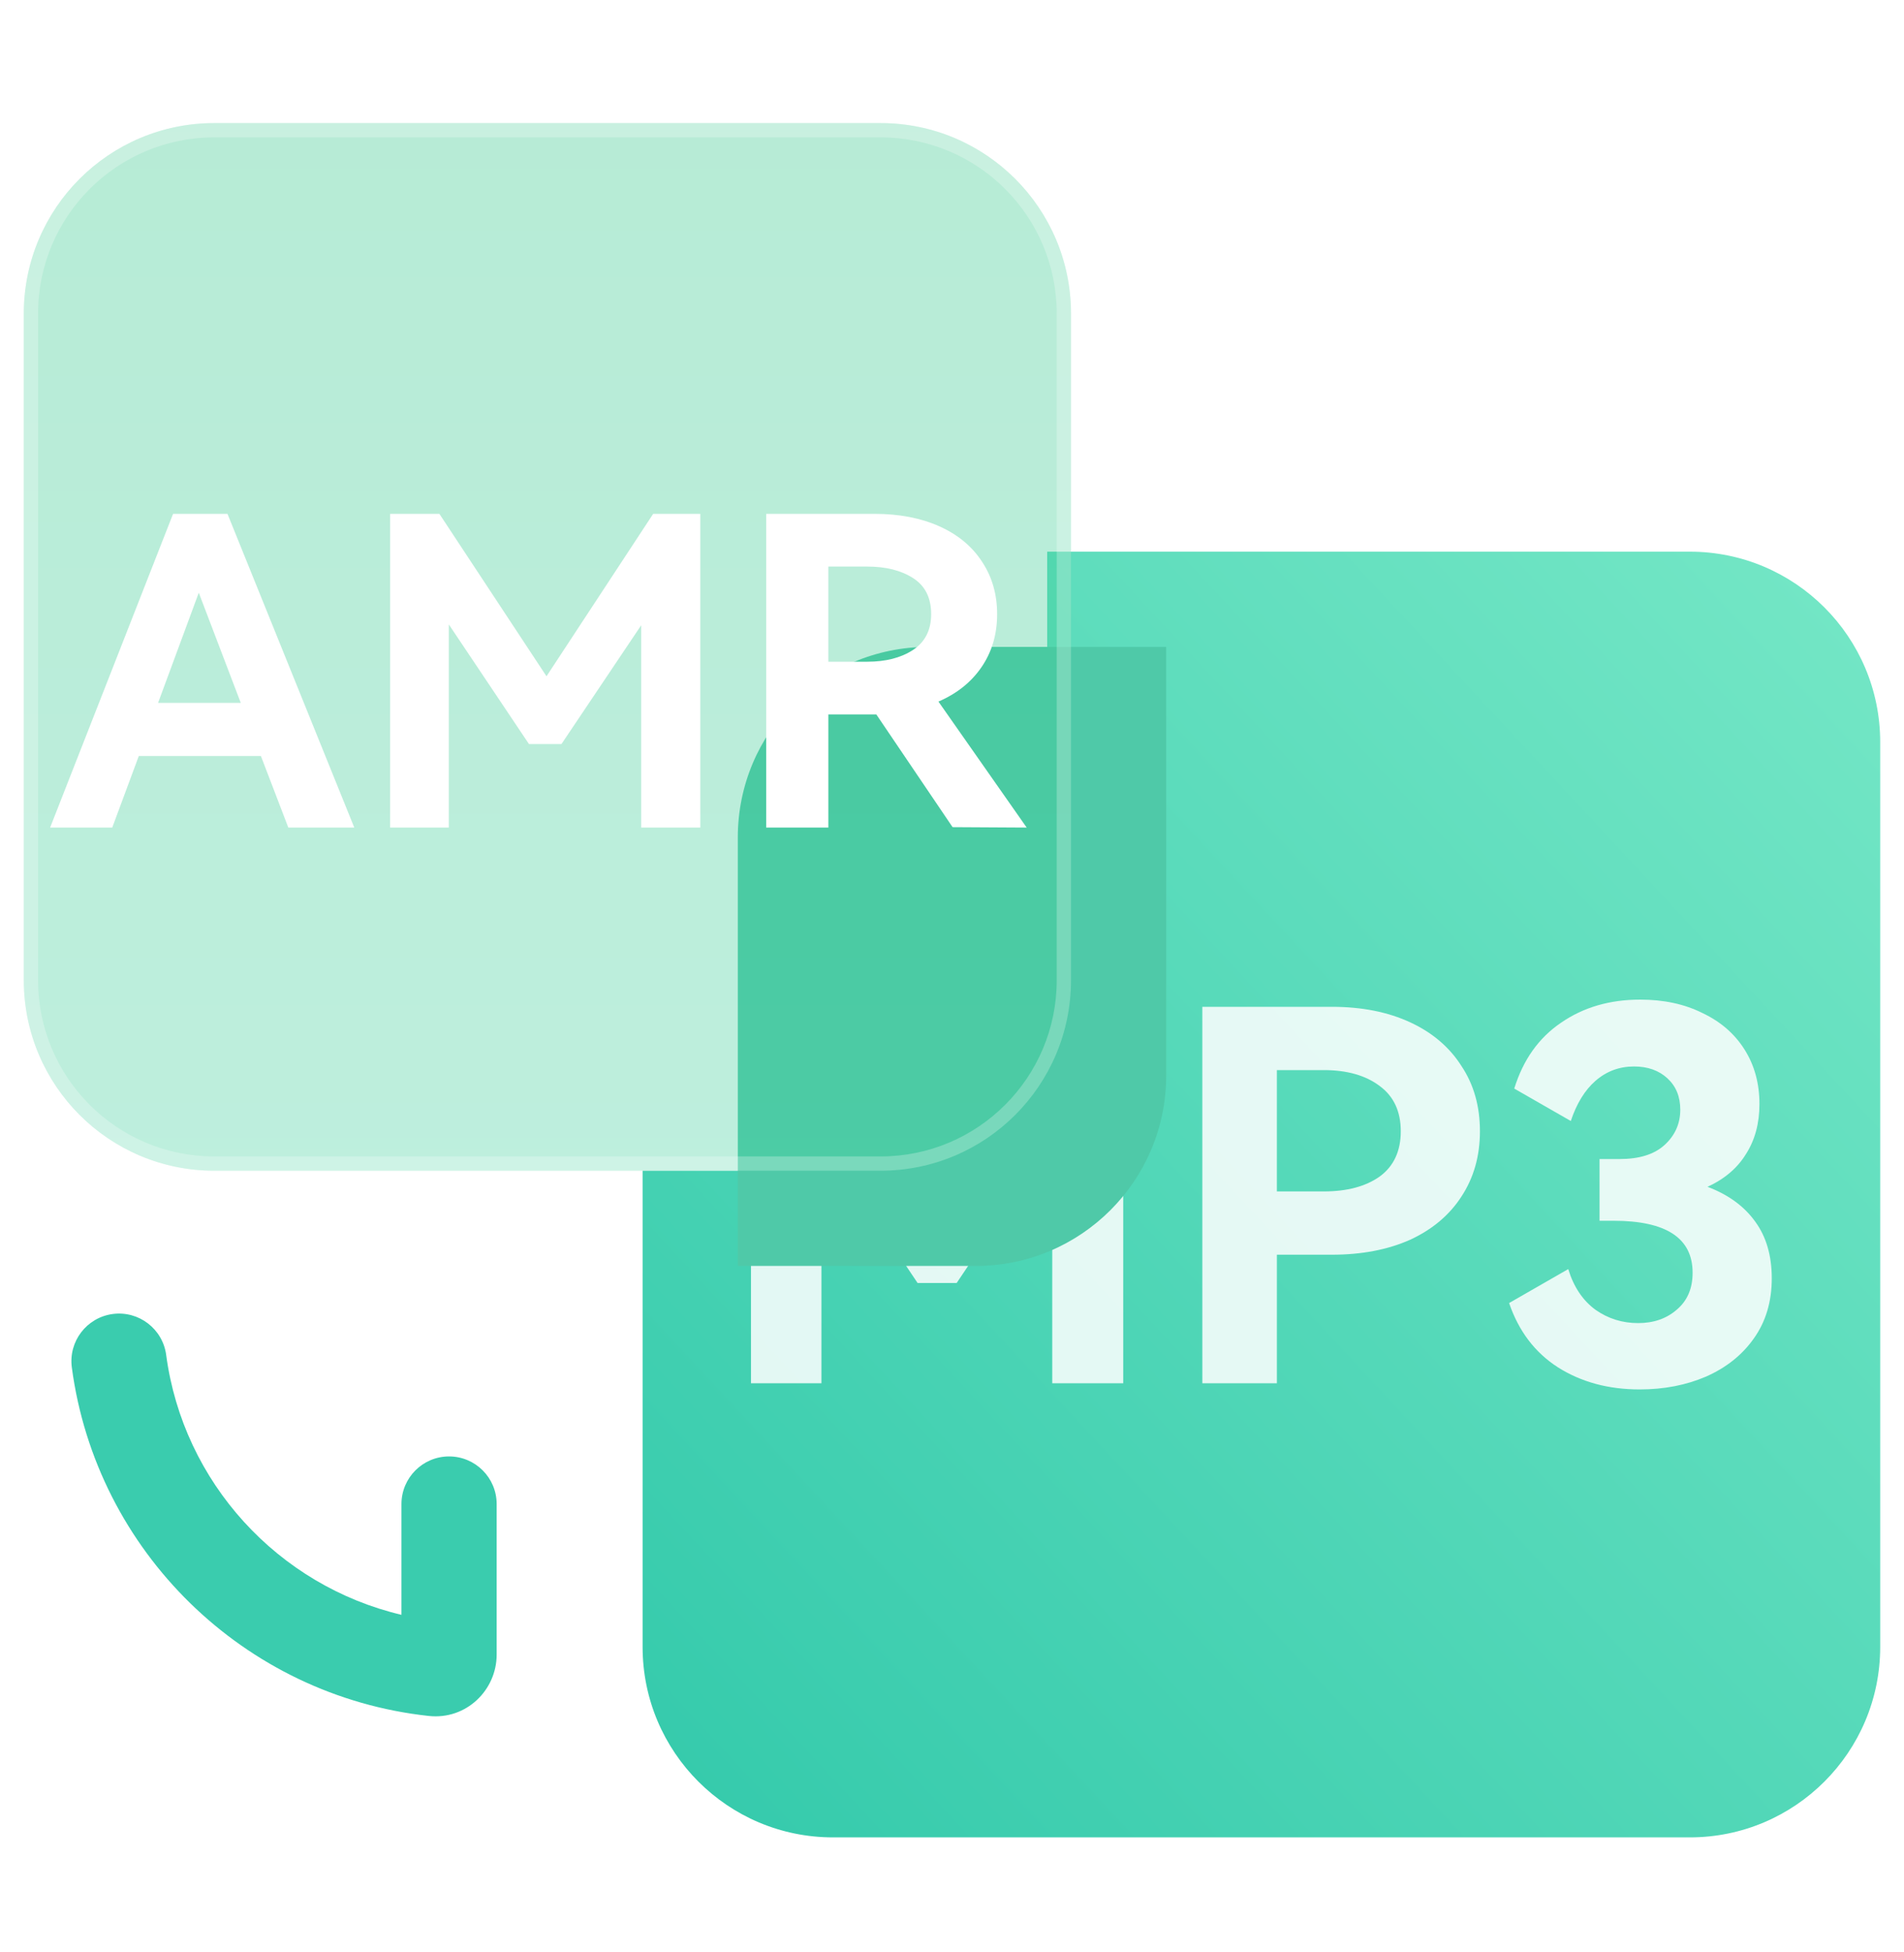
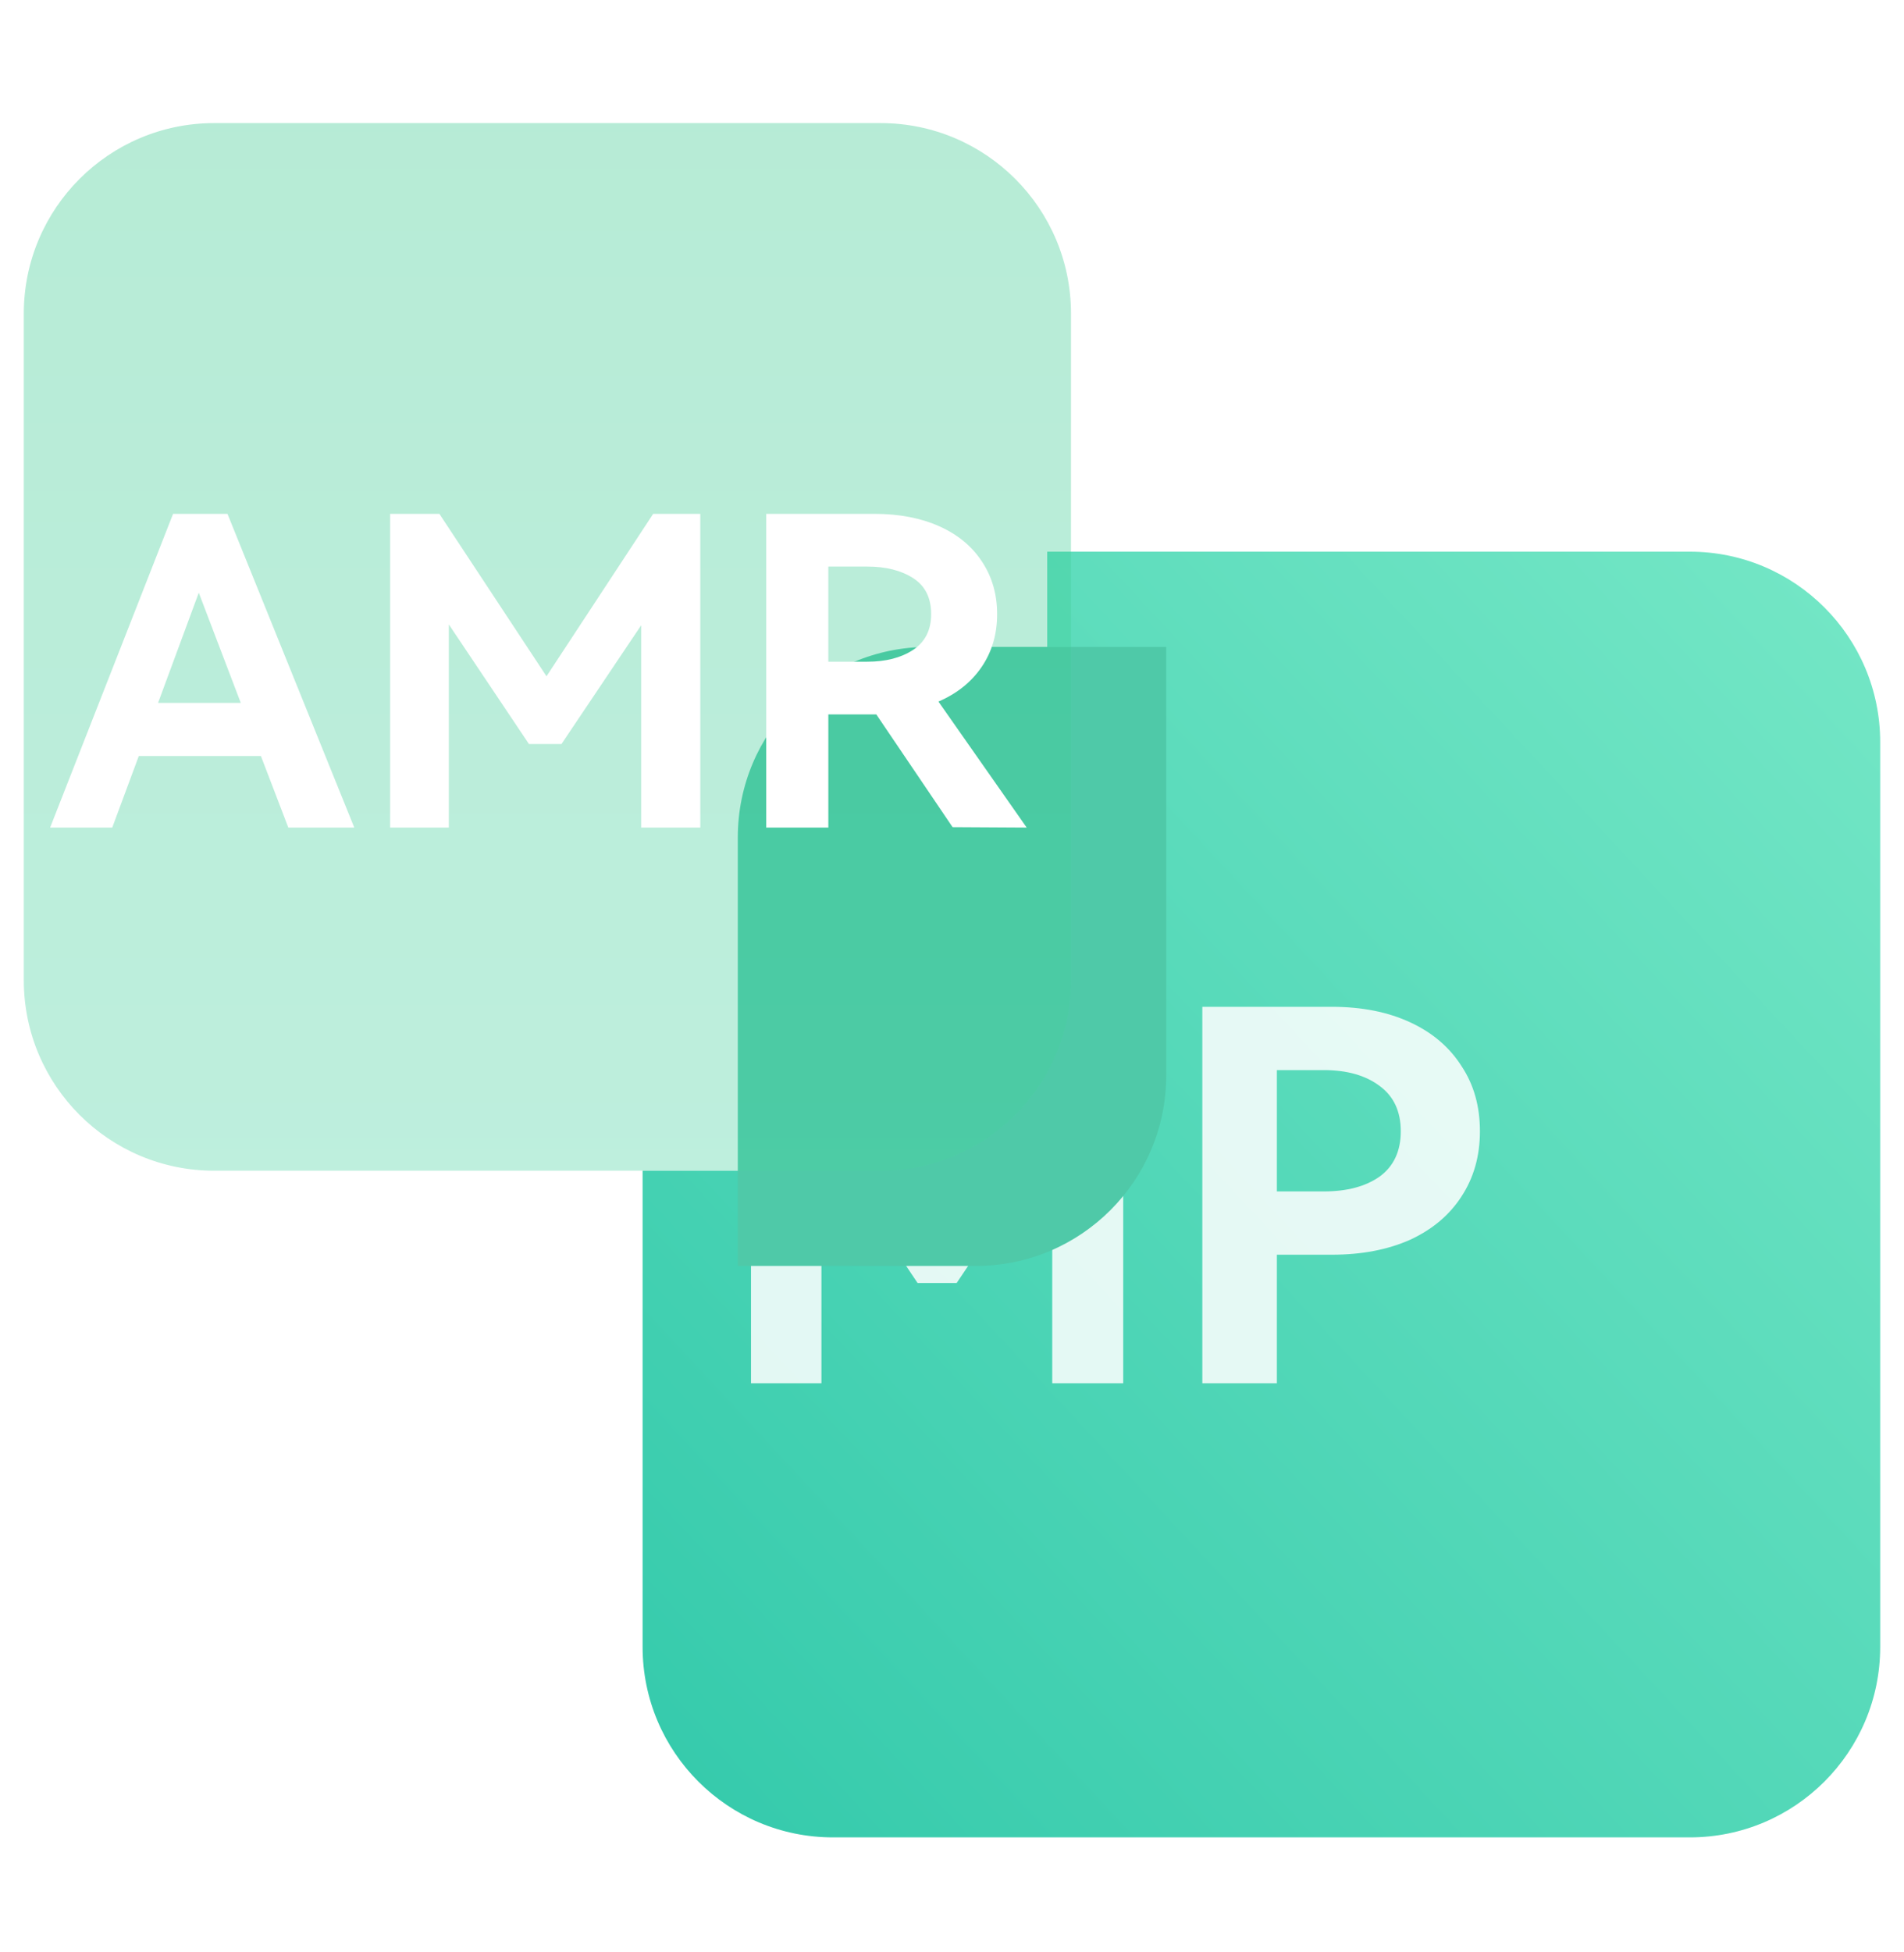
<svg xmlns="http://www.w3.org/2000/svg" width="40" height="41" viewBox="0 0 40 41" fill="none">
  <path d="M18 24.585C20.209 24.585 22 22.794 22 20.585V11.585H35.5C37.709 11.585 39.5 13.376 39.5 15.585V34.585C39.5 36.794 37.709 38.585 35.5 38.585H17.5C15.291 38.585 13.5 36.794 13.5 34.585V24.585H18Z" fill="url(#paint0_linear_528_1447)" />
-   <path d="M35.872 24.923C36.312 25.089 36.646 25.334 36.877 25.658C37.107 25.974 37.222 26.37 37.222 26.846C37.222 27.335 37.096 27.756 36.844 28.109C36.6 28.455 36.265 28.721 35.84 28.909C35.422 29.088 34.958 29.178 34.447 29.178C33.792 29.178 33.219 29.024 32.73 28.714C32.247 28.404 31.905 27.954 31.704 27.364L32.946 26.651C33.061 27.026 33.252 27.31 33.518 27.505C33.784 27.692 34.083 27.785 34.414 27.785C34.738 27.785 35.008 27.692 35.224 27.505C35.448 27.317 35.559 27.058 35.559 26.727C35.559 26 35.005 25.636 33.896 25.636H33.604V24.34H34.026C34.436 24.34 34.749 24.243 34.965 24.049C35.188 23.847 35.3 23.599 35.3 23.303C35.3 23.03 35.21 22.81 35.03 22.645C34.85 22.479 34.616 22.396 34.328 22.396C34.018 22.396 33.748 22.497 33.518 22.698C33.295 22.893 33.122 23.174 33 23.541L31.812 22.86C31.999 22.256 32.326 21.795 32.794 21.478C33.262 21.154 33.817 20.992 34.458 20.992C34.954 20.992 35.39 21.086 35.764 21.273C36.146 21.453 36.441 21.709 36.65 22.04C36.859 22.371 36.963 22.753 36.963 23.184C36.963 23.588 36.87 23.937 36.682 24.232C36.502 24.527 36.232 24.758 35.872 24.923Z" fill="white" fill-opacity="0.85" />
  <path d="M27.981 21.143C28.607 21.143 29.154 21.251 29.622 21.467C30.09 21.683 30.45 21.989 30.702 22.385C30.962 22.774 31.091 23.231 31.091 23.757C31.091 24.275 30.962 24.733 30.702 25.128C30.45 25.517 30.09 25.82 29.622 26.036C29.154 26.244 28.607 26.349 27.981 26.349H26.825V29.049H25.259V21.143H27.981ZM27.808 25.02C28.298 25.02 28.69 24.916 28.985 24.707C29.28 24.491 29.428 24.174 29.428 23.757C29.428 23.339 29.28 23.023 28.985 22.806C28.69 22.583 28.298 22.472 27.808 22.472H26.825V25.02H27.808Z" fill="white" fill-opacity="0.85" />
  <path d="M22.409 21.143H23.597V29.049H22.106V23.951L20.098 26.943H19.277L17.257 23.93V29.049H15.777V21.143H17.02L19.72 25.236L22.409 21.143Z" fill="white" fill-opacity="0.85" />
  <g filter="url(#filter0_bdf_528_1447)">
    <path d="M13.5 15.585C13.5 13.376 15.291 11.585 17.5 11.585H22.5V20.585C22.5 22.794 20.709 24.585 18.5 24.585H13.5V15.585Z" fill="#4FC9A8" />
  </g>
  <path opacity="0.6" d="M0.5 6.585C0.5 4.376 2.291 2.585 4.5 2.585H18.5C20.709 2.585 22.5 4.376 22.5 6.585V20.585C22.5 22.794 20.709 24.585 18.5 24.585H4.5C2.291 24.585 0.5 22.794 0.5 20.585V6.585Z" fill="url(#paint1_linear_528_1447)" fill-opacity="0.6" />
-   <path opacity="0.6" fill-rule="evenodd" clip-rule="evenodd" d="M18.5 2.885H4.5C2.457 2.885 0.8 4.542 0.8 6.585V20.585C0.8 22.629 2.457 24.285 4.5 24.285H18.5C20.544 24.285 22.2 22.629 22.2 20.585V6.585C22.2 4.542 20.544 2.885 18.5 2.885ZM4.5 2.585C2.291 2.585 0.5 4.376 0.5 6.585V20.585C0.5 22.794 2.291 24.585 4.5 24.585H18.5C20.709 24.585 22.5 22.794 22.5 20.585V6.585C22.5 4.376 20.709 2.585 18.5 2.585H4.5Z" fill="white" fill-opacity="0.42" />
-   <path fill-rule="evenodd" clip-rule="evenodd" d="M2.368 27.594C2.915 27.521 3.418 27.906 3.491 28.453C3.848 31.134 5.842 33.299 8.434 33.911V31.585C8.434 31.033 8.882 30.585 9.434 30.585C9.986 30.585 10.434 31.033 10.434 31.585V34.748C10.434 35.488 9.799 36.121 9.007 36.035C5.121 35.613 2.023 32.575 1.509 28.717C1.436 28.17 1.82 27.667 2.368 27.594Z" fill="#3ACCAE" />
  <path d="M21.569 17.379L20.012 17.37L18.41 15.003H18.356H17.402V17.379H16.097V10.791H18.374C18.89 10.791 19.343 10.878 19.733 11.052C20.123 11.226 20.423 11.475 20.633 11.799C20.843 12.117 20.948 12.483 20.948 12.897C20.948 13.317 20.84 13.686 20.624 14.004C20.408 14.322 20.105 14.565 19.715 14.733L21.569 17.379ZM17.402 11.898V13.896H18.221C18.605 13.896 18.923 13.815 19.175 13.653C19.433 13.485 19.562 13.233 19.562 12.897C19.562 12.555 19.436 12.303 19.184 12.141C18.932 11.979 18.611 11.898 18.221 11.898H17.402Z" fill="white" />
  <path d="M13.722 10.791H14.712V17.379H13.47V13.131L11.796 15.624H11.112L9.429 13.113V17.379H8.196V10.791H9.231L11.481 14.202L13.722 10.791Z" fill="white" />
  <path d="M4.779 10.791L7.443 17.379H6.057L5.481 15.876H2.916L2.358 17.379H1.053L3.636 10.791H4.779ZM5.058 14.76L4.176 12.447L3.321 14.76H5.058Z" fill="white" />
  <defs>
    <filter id="filter0_bdf_528_1447" x="3.5" y="1.585" width="33" height="37" filterUnits="userSpaceOnUse" color-interpolation-filters="sRGB">
      <feFlood flood-opacity="0" result="BackgroundImageFix" />
      <feGaussianBlur in="BackgroundImageFix" stdDeviation="1.5" />
      <feComposite in2="SourceAlpha" operator="in" result="effect1_backgroundBlur_528_1447" />
      <feColorMatrix in="SourceAlpha" type="matrix" values="0 0 0 0 0 0 0 0 0 0 0 0 0 0 0 0 0 0 127 0" result="hardAlpha" />
      <feOffset dx="2" dy="2" />
      <feGaussianBlur stdDeviation="6" />
      <feColorMatrix type="matrix" values="0 0 0 0 0.408 0 0 0 0 0.878 0 0 0 0 0.757 0 0 0 1 0" />
      <feBlend mode="normal" in2="effect1_backgroundBlur_528_1447" result="effect2_dropShadow_528_1447" />
      <feBlend mode="normal" in="SourceGraphic" in2="effect2_dropShadow_528_1447" result="shape" />
      <feGaussianBlur stdDeviation="1.5" result="effect3_foregroundBlur_528_1447" />
    </filter>
    <linearGradient id="paint0_linear_528_1447" x1="39.5" y1="11.585" x2="6.941" y2="41.857" gradientUnits="userSpaceOnUse">
      <stop stop-color="#75E7C6" />
      <stop offset="1" stop-color="#27C4A6" />
    </linearGradient>
    <linearGradient id="paint1_linear_528_1447" x1="11.5" y1="2.585" x2="11.5" y2="24.585" gradientUnits="userSpaceOnUse">
      <stop stop-color="#36C98D" />
      <stop offset="1" stop-color="#4AD2A1" />
    </linearGradient>
  </defs>
</svg>